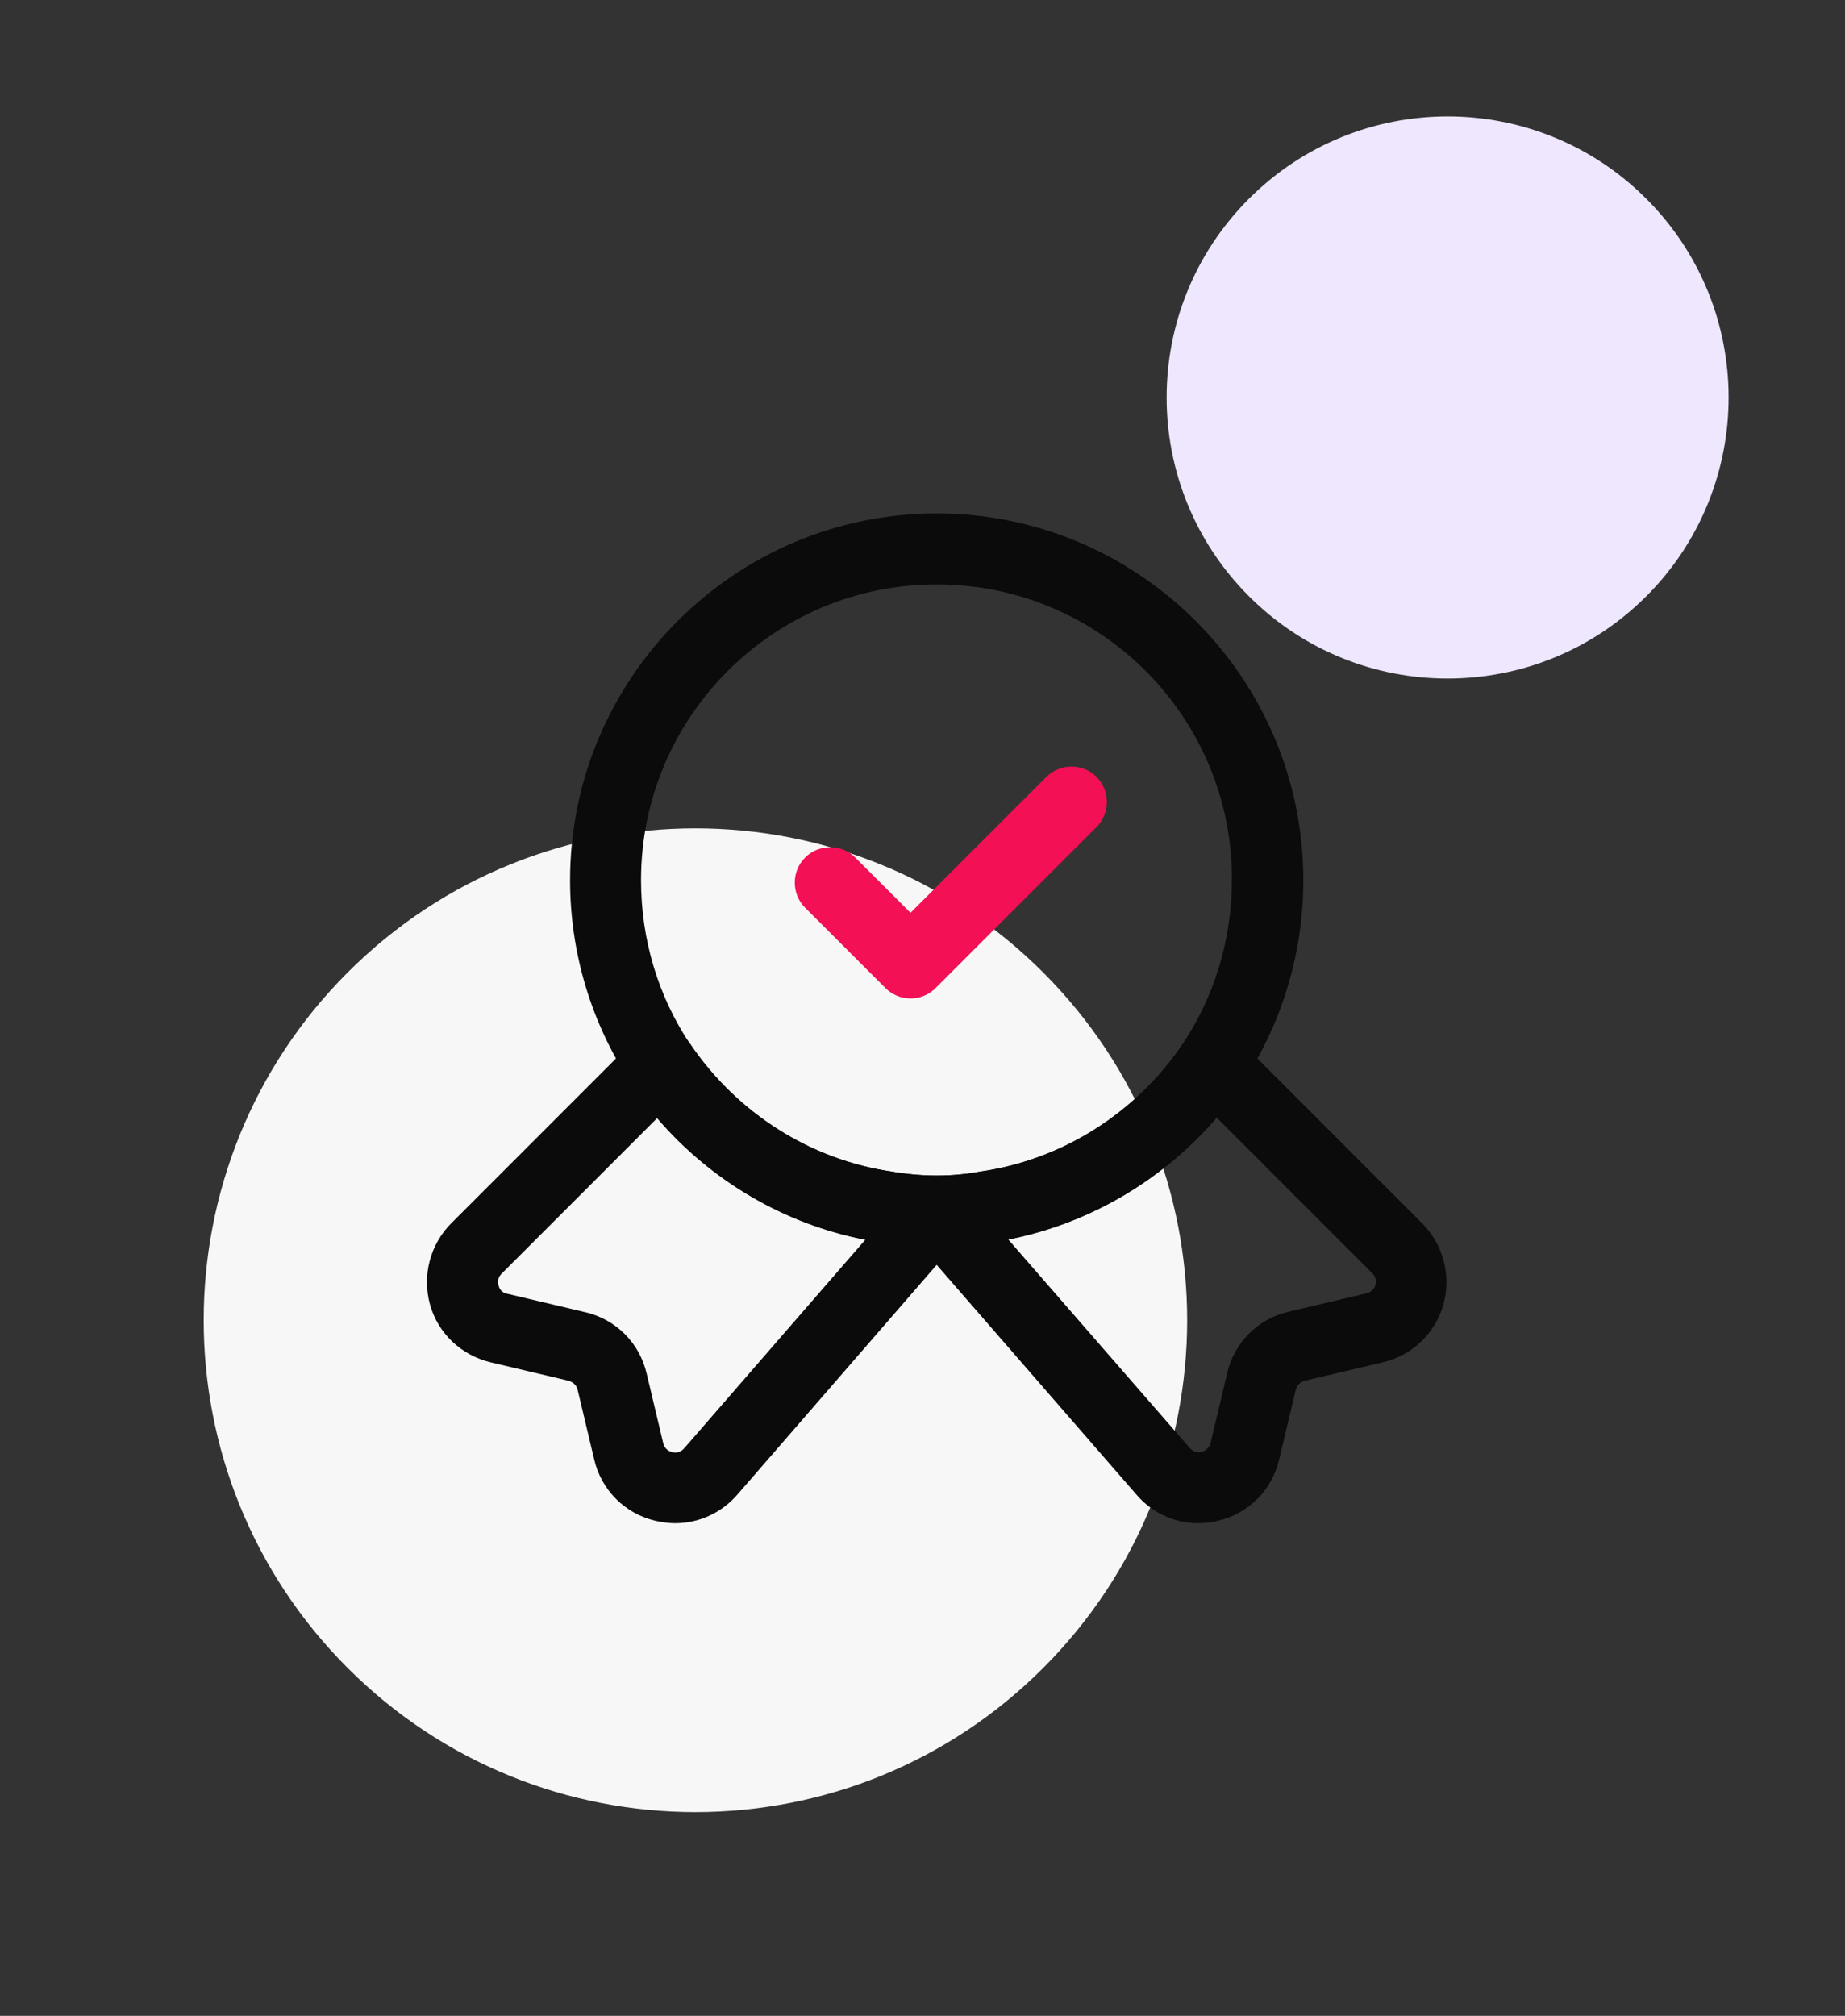
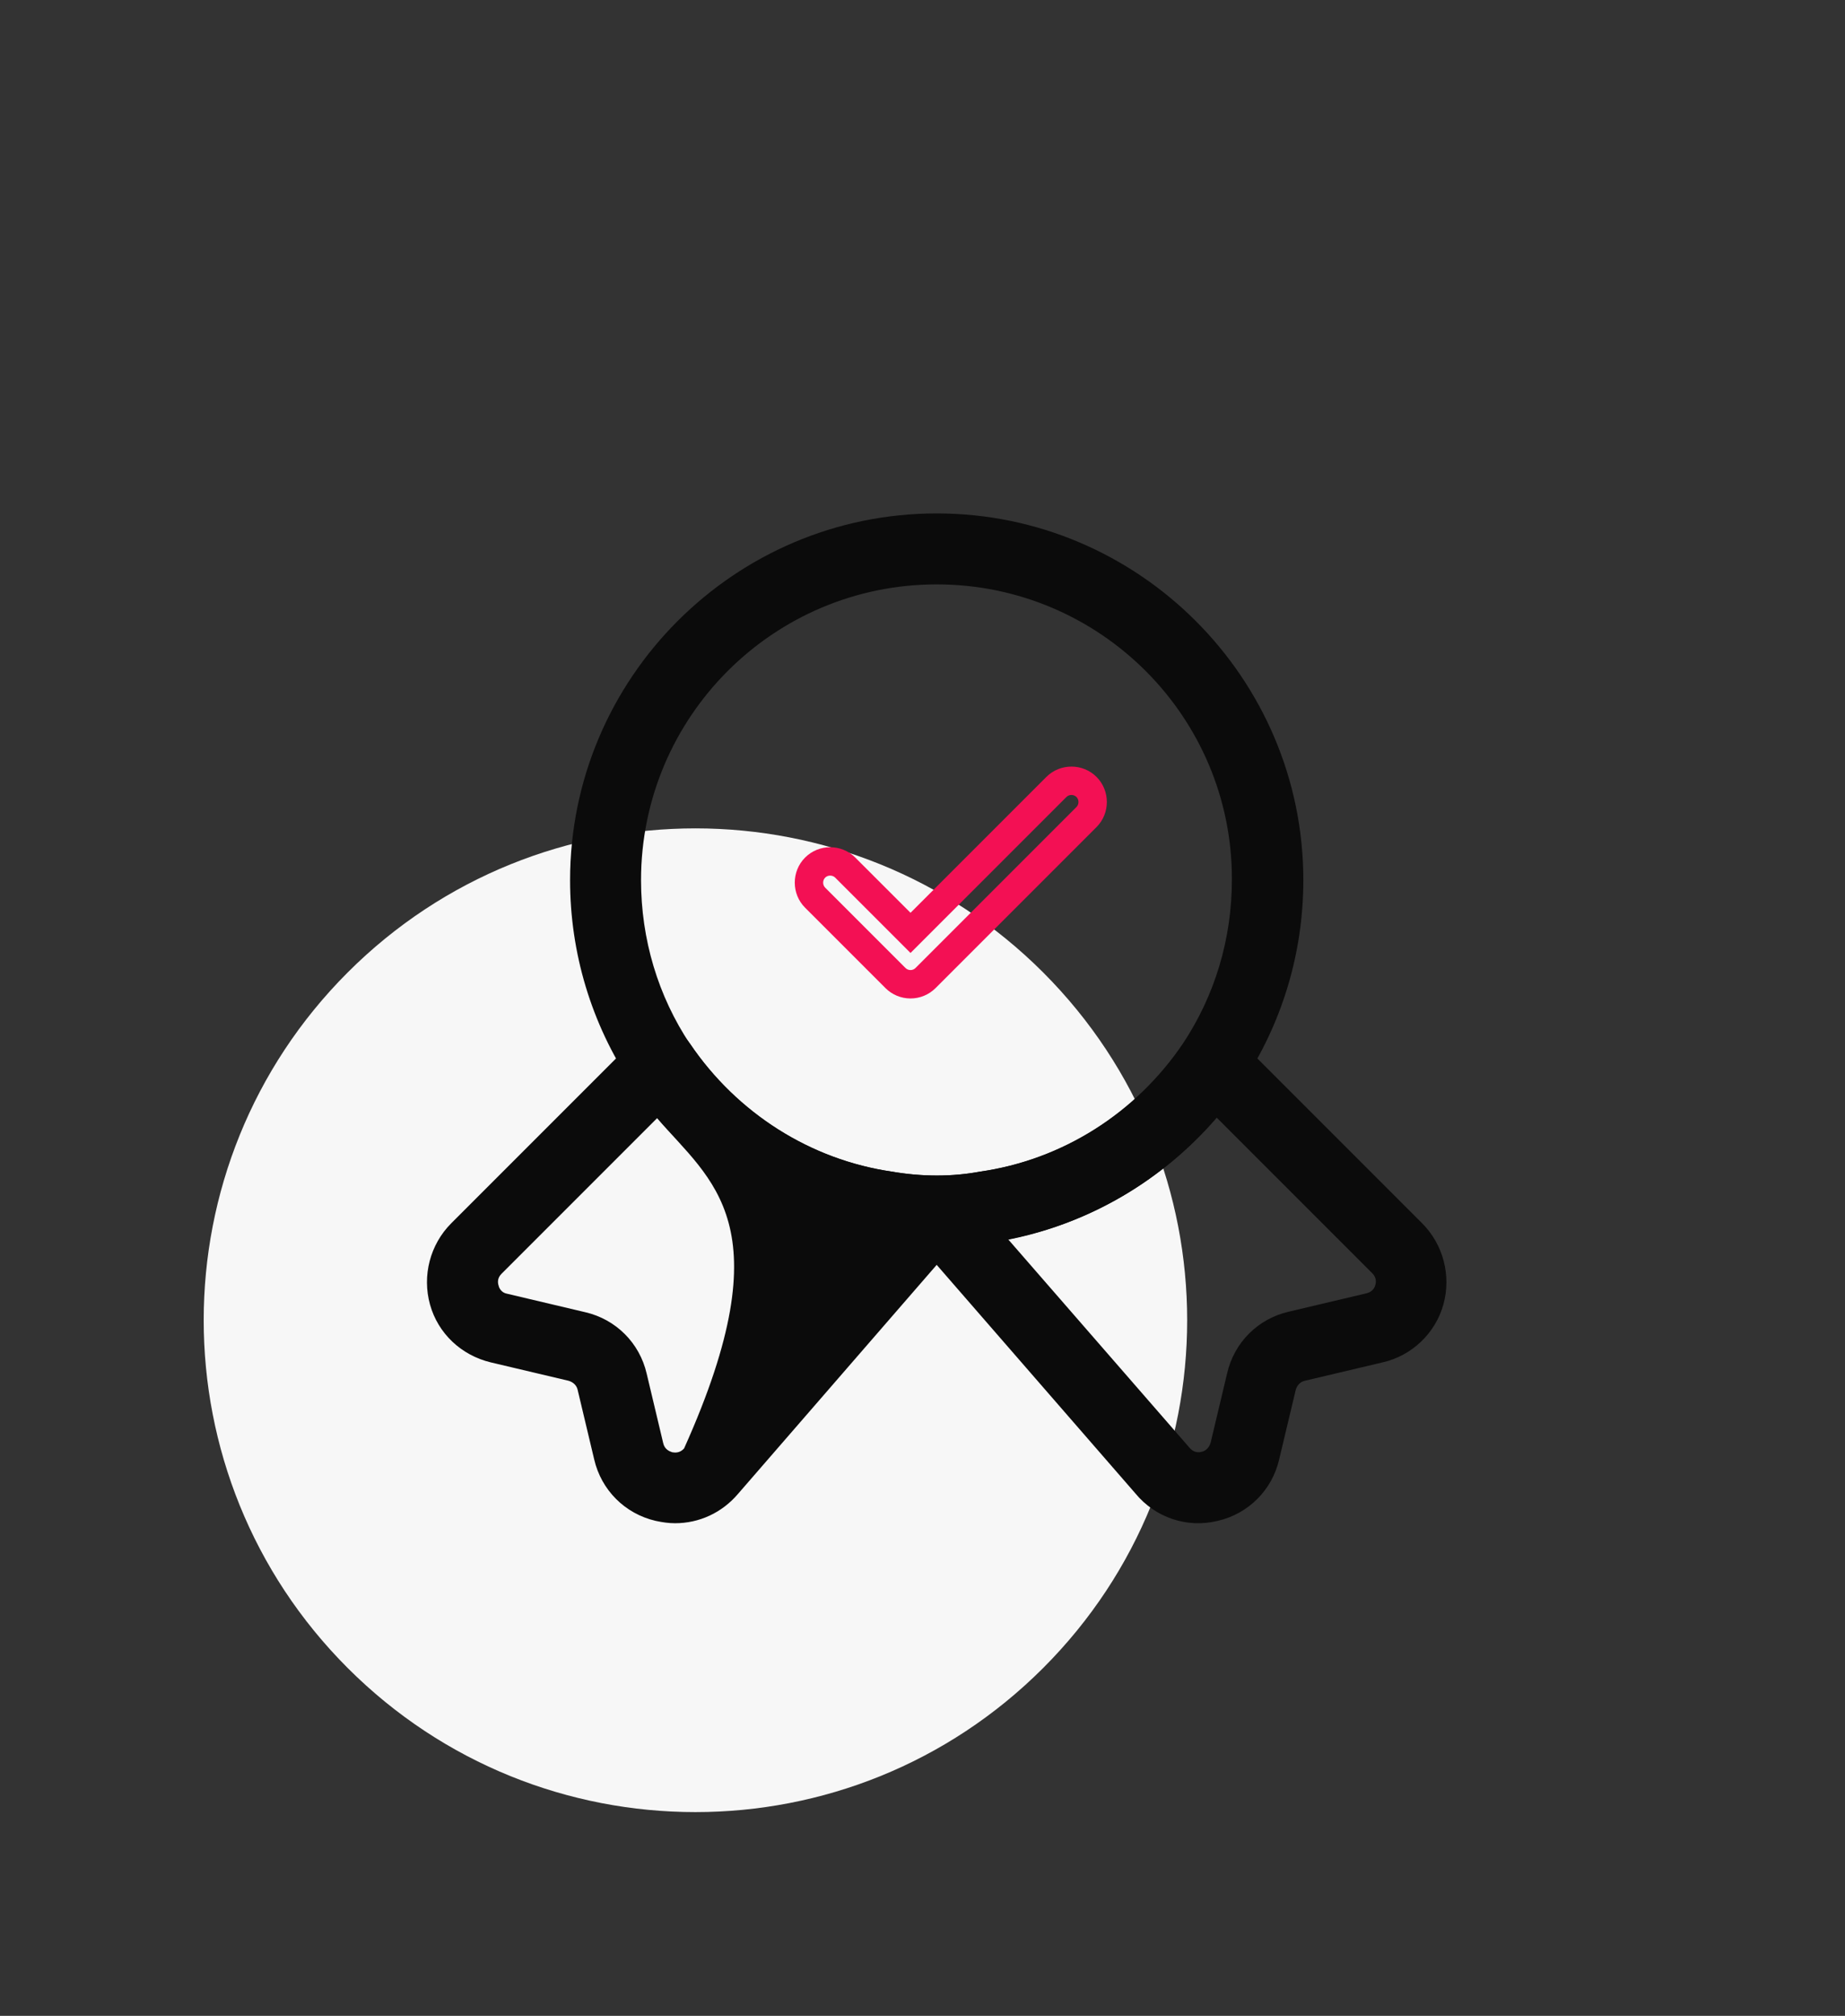
<svg xmlns="http://www.w3.org/2000/svg" width="65" height="71" viewBox="0 0 65 71" fill="none">
  <rect x="0" y="0" width="65" height="71" fill="#333333" stroke="none" />
  <path d="M12.25 34.25C19.015 27.485 29.985 27.485 36.75 34.25C43.516 41.016 43.516 51.984 36.75 58.75C29.985 65.516 19.015 65.516 12.25 58.75C5.485 51.984 5.485 41.016 12.25 34.25Z" fill="#F7F7F7" />
-   <path d="M44 7C47.866 3.134 54.134 3.134 58 7C61.866 10.866 61.866 17.134 58 21C54.134 24.866 47.866 24.866 44 21C40.134 17.134 40.134 10.866 44 7Z" fill="#EEE7FE" />
  <path d="M33 43.917C32.334 43.917 31.667 43.867 31.034 43.75C27.5 43.233 24.284 41.2 22.25 38.183C20.834 36.05 20.084 33.567 20.084 31C20.084 23.883 25.884 18.083 33 18.083C40.117 18.083 45.917 23.883 45.917 31C45.917 33.567 45.167 36.05 43.75 38.183C41.7 41.217 38.483 43.233 34.917 43.767C34.334 43.867 33.667 43.917 33 43.917ZM33 20.583C27.25 20.583 22.584 25.25 22.584 31C22.584 33.083 23.183 35.083 24.317 36.783C25.967 39.217 28.55 40.85 31.417 41.267C32.483 41.45 33.533 41.45 34.517 41.267C37.434 40.85 40.017 39.2 41.667 36.767C42.8 35.067 43.4 33.067 43.4 30.983C43.417 25.25 38.75 20.583 33 20.583Z" fill="#0B0B0B" />
-   <path d="M23.783 53.65C23.55 53.65 23.333 53.617 23.1 53.567C22.017 53.317 21.183 52.483 20.933 51.4L20.35 48.95C20.317 48.8 20.2 48.683 20.033 48.633L17.283 47.983C16.25 47.733 15.433 46.967 15.15 45.95C14.867 44.933 15.15 43.833 15.9 43.083L22.4 36.583C22.666 36.317 23.033 36.183 23.4 36.217C23.767 36.25 24.1 36.45 24.317 36.767C25.966 39.2 28.55 40.85 31.433 41.267C32.5 41.45 33.55 41.45 34.533 41.267C37.45 40.85 40.033 39.2 41.683 36.767C41.883 36.45 42.233 36.25 42.6 36.217C42.967 36.183 43.333 36.317 43.6 36.583L50.1 43.083C50.85 43.833 51.133 44.933 50.85 45.95C50.566 46.967 49.733 47.75 48.717 47.983L45.967 48.633C45.816 48.667 45.7 48.783 45.65 48.95L45.066 51.4C44.816 52.483 43.983 53.317 42.9 53.567C41.816 53.833 40.7 53.45 40 52.6L33 44.55L26 52.617C25.433 53.283 24.633 53.65 23.783 53.65ZM23.15 39.383L17.666 44.867C17.517 45.017 17.533 45.183 17.567 45.283C17.583 45.367 17.666 45.533 17.866 45.567L20.616 46.217C21.7 46.467 22.533 47.3 22.783 48.383L23.366 50.833C23.416 51.05 23.583 51.117 23.683 51.15C23.783 51.167 23.95 51.183 24.1 51.017L30.483 43.667C27.65 43.117 25.05 41.6 23.15 39.383ZM35.517 43.65L41.9 50.983C42.05 51.167 42.233 51.167 42.333 51.133C42.433 51.117 42.583 51.033 42.65 50.817L43.233 48.367C43.483 47.283 44.316 46.45 45.4 46.2L48.15 45.55C48.35 45.5 48.433 45.35 48.45 45.267C48.483 45.183 48.5 45 48.35 44.85L42.867 39.367C40.95 41.583 38.367 43.1 35.517 43.65Z" fill="#0B0B0B" />
-   <path d="M32.078 34.667C31.878 34.667 31.688 34.587 31.547 34.447L28.718 31.617C28.427 31.328 28.427 30.848 28.718 30.558C29.008 30.267 29.488 30.267 29.777 30.558L32.078 32.858L37.218 27.718C37.508 27.427 37.987 27.427 38.278 27.718C38.568 28.008 38.568 28.488 38.278 28.777L32.608 34.447C32.468 34.587 32.278 34.667 32.078 34.667Z" fill="#F31054" />
+   <path d="M23.783 53.65C23.55 53.65 23.333 53.617 23.1 53.567C22.017 53.317 21.183 52.483 20.933 51.4L20.35 48.95C20.317 48.8 20.2 48.683 20.033 48.633L17.283 47.983C16.25 47.733 15.433 46.967 15.15 45.95C14.867 44.933 15.15 43.833 15.9 43.083L22.4 36.583C22.666 36.317 23.033 36.183 23.4 36.217C23.767 36.25 24.1 36.45 24.317 36.767C25.966 39.2 28.55 40.85 31.433 41.267C32.5 41.45 33.55 41.45 34.533 41.267C37.45 40.85 40.033 39.2 41.683 36.767C41.883 36.45 42.233 36.25 42.6 36.217C42.967 36.183 43.333 36.317 43.6 36.583L50.1 43.083C50.85 43.833 51.133 44.933 50.85 45.95C50.566 46.967 49.733 47.75 48.717 47.983L45.967 48.633C45.816 48.667 45.7 48.783 45.65 48.95L45.066 51.4C44.816 52.483 43.983 53.317 42.9 53.567C41.816 53.833 40.7 53.45 40 52.6L33 44.55L26 52.617C25.433 53.283 24.633 53.65 23.783 53.65ZM23.15 39.383L17.666 44.867C17.517 45.017 17.533 45.183 17.567 45.283C17.583 45.367 17.666 45.533 17.866 45.567L20.616 46.217C21.7 46.467 22.533 47.3 22.783 48.383L23.366 50.833C23.416 51.05 23.583 51.117 23.683 51.15C23.783 51.167 23.95 51.183 24.1 51.017C27.65 43.117 25.05 41.6 23.15 39.383ZM35.517 43.65L41.9 50.983C42.05 51.167 42.233 51.167 42.333 51.133C42.433 51.117 42.583 51.033 42.65 50.817L43.233 48.367C43.483 47.283 44.316 46.45 45.4 46.2L48.15 45.55C48.35 45.5 48.433 45.35 48.45 45.267C48.483 45.183 48.5 45 48.35 44.85L42.867 39.367C40.95 41.583 38.367 43.1 35.517 43.65Z" fill="#0B0B0B" />
  <path fill-rule="evenodd" clip-rule="evenodd" d="M37.924 28.071C37.829 27.976 37.666 27.976 37.571 28.071L32.078 33.565L29.424 30.911C29.329 30.816 29.166 30.816 29.071 30.911C28.976 31.006 28.976 31.169 29.071 31.264L31.901 34.094C31.948 34.141 32.012 34.167 32.078 34.167C32.143 34.167 32.207 34.141 32.254 34.094L37.924 28.424C38.019 28.329 38.019 28.166 37.924 28.071ZM36.864 27.364C37.349 26.879 38.146 26.879 38.631 27.364C39.116 27.849 39.116 28.646 38.631 29.131L32.961 34.801C32.728 35.034 32.412 35.167 32.078 35.167C31.743 35.167 31.427 35.034 31.194 34.801L28.364 31.971C27.879 31.486 27.879 30.689 28.364 30.204C28.849 29.719 29.646 29.719 30.131 30.204L32.078 32.15L36.864 27.364Z" fill="#F31054" />
</svg>